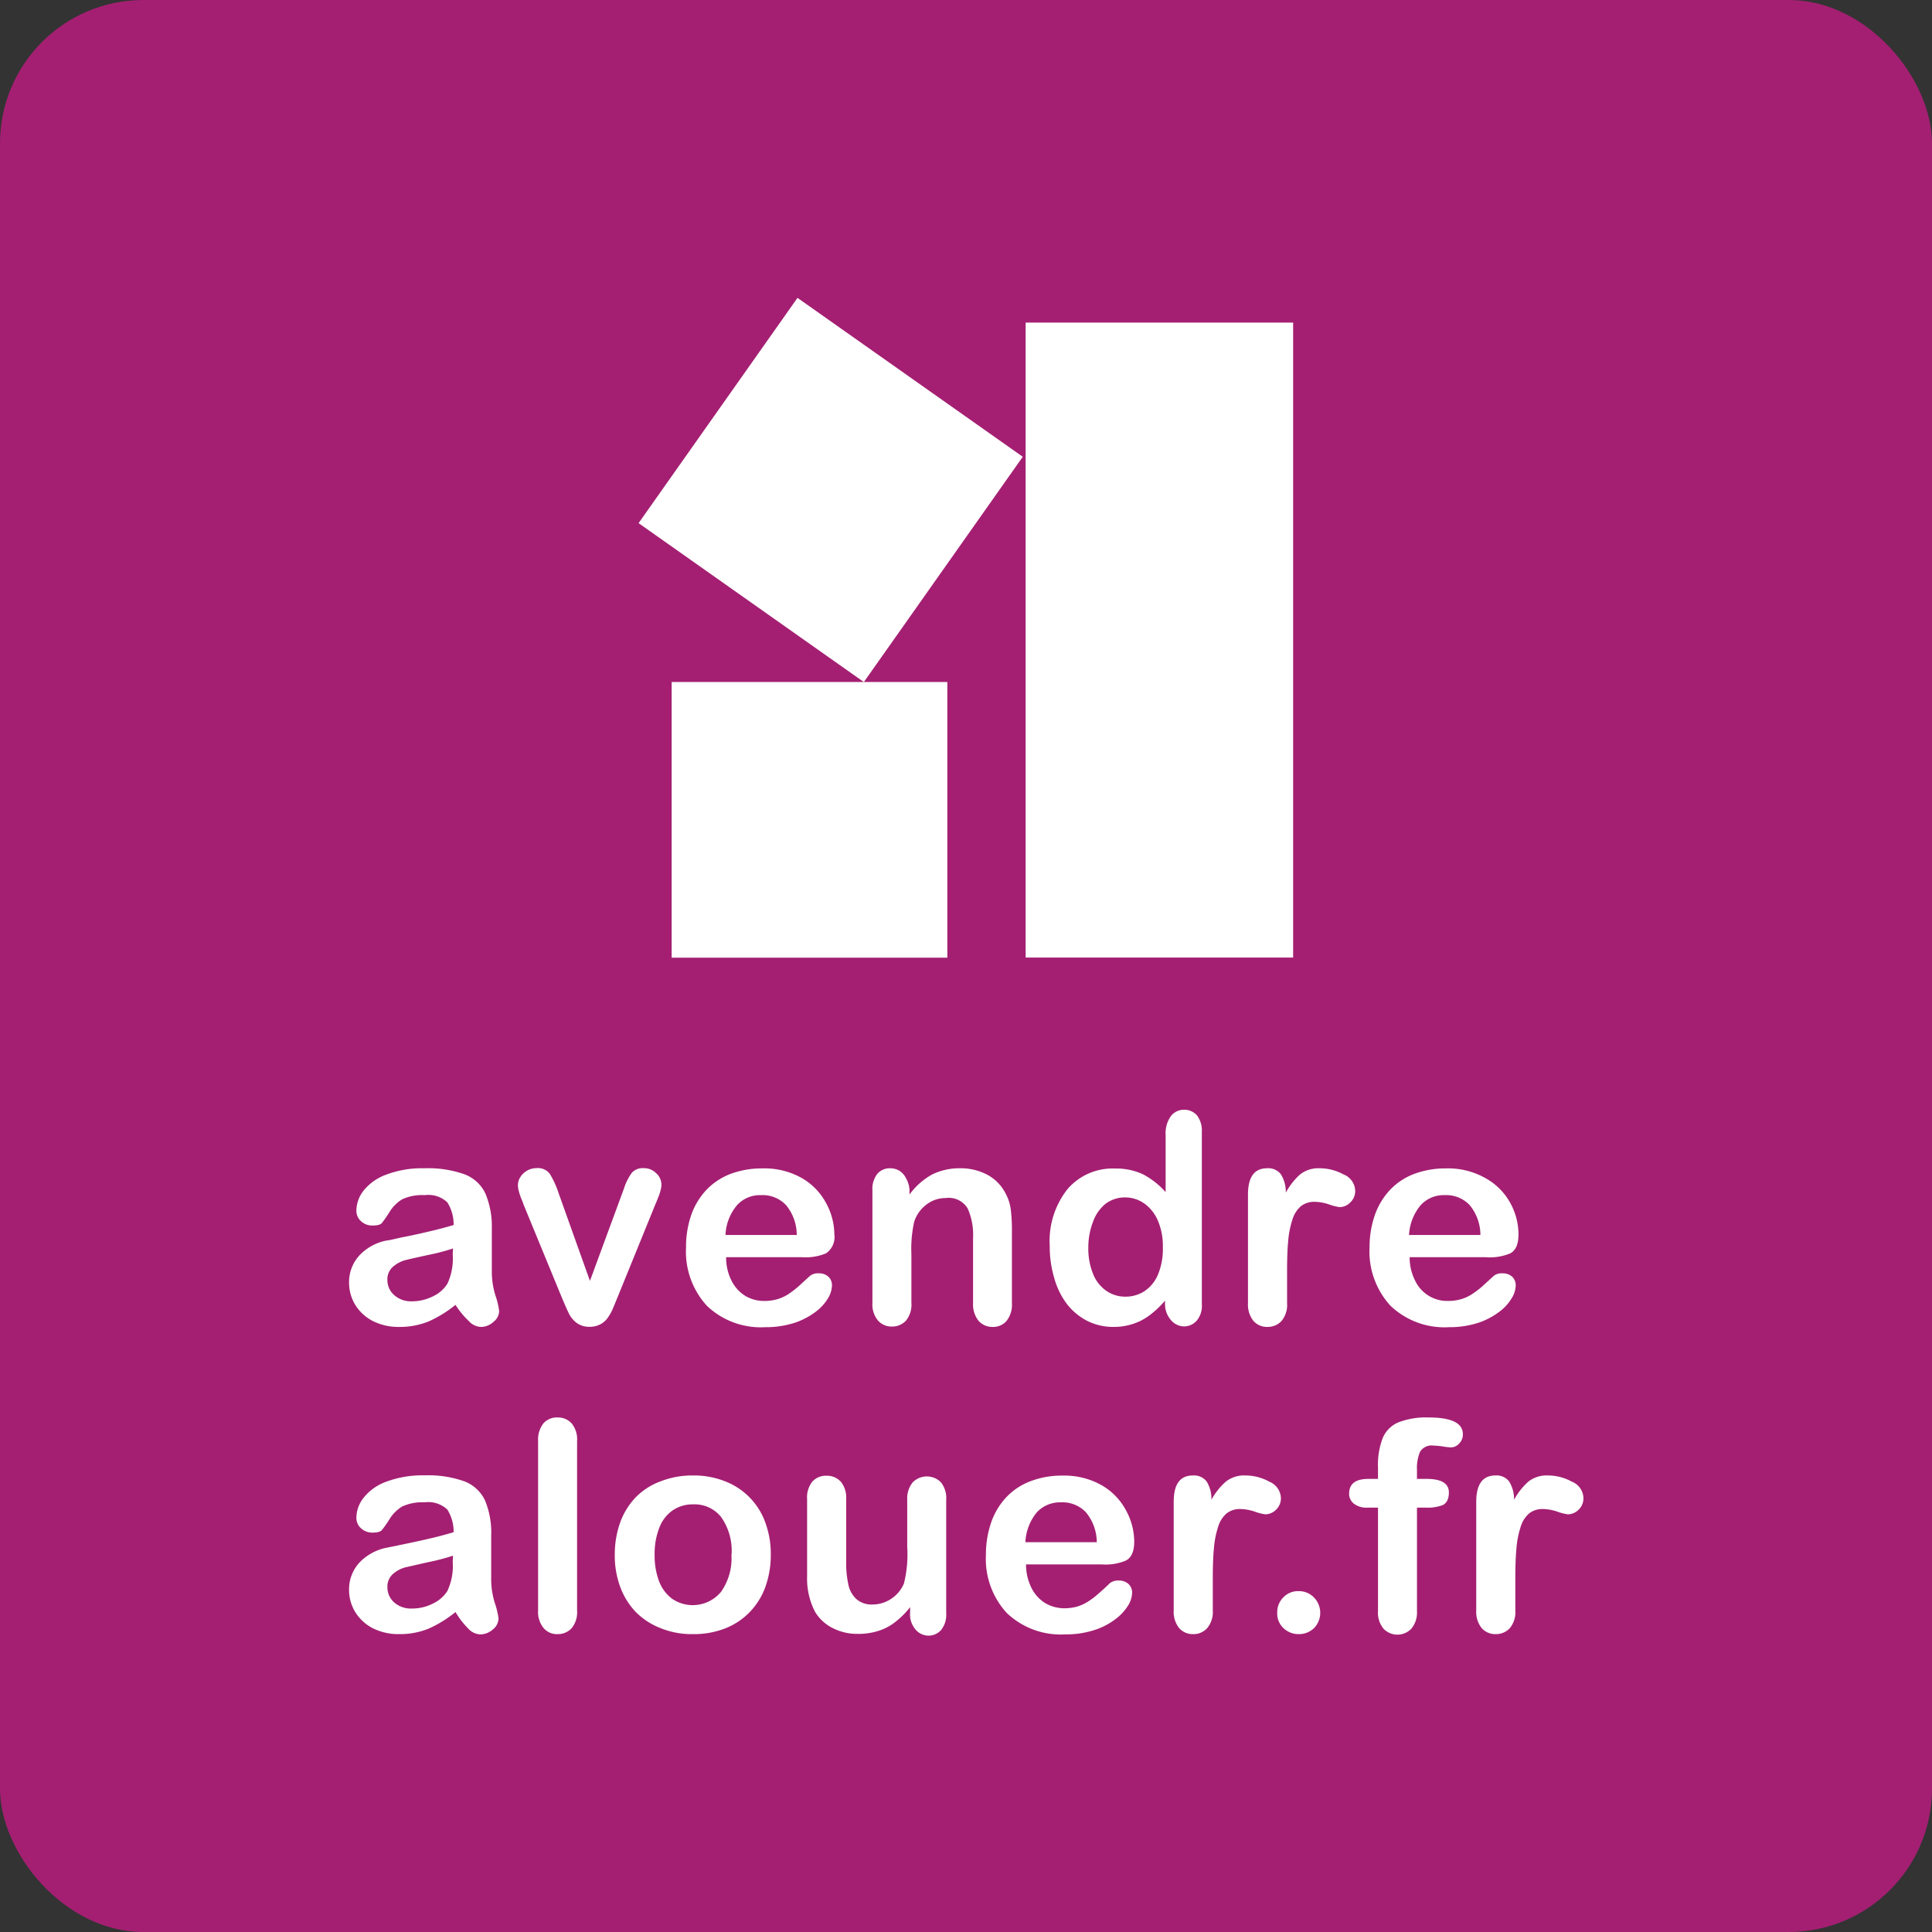
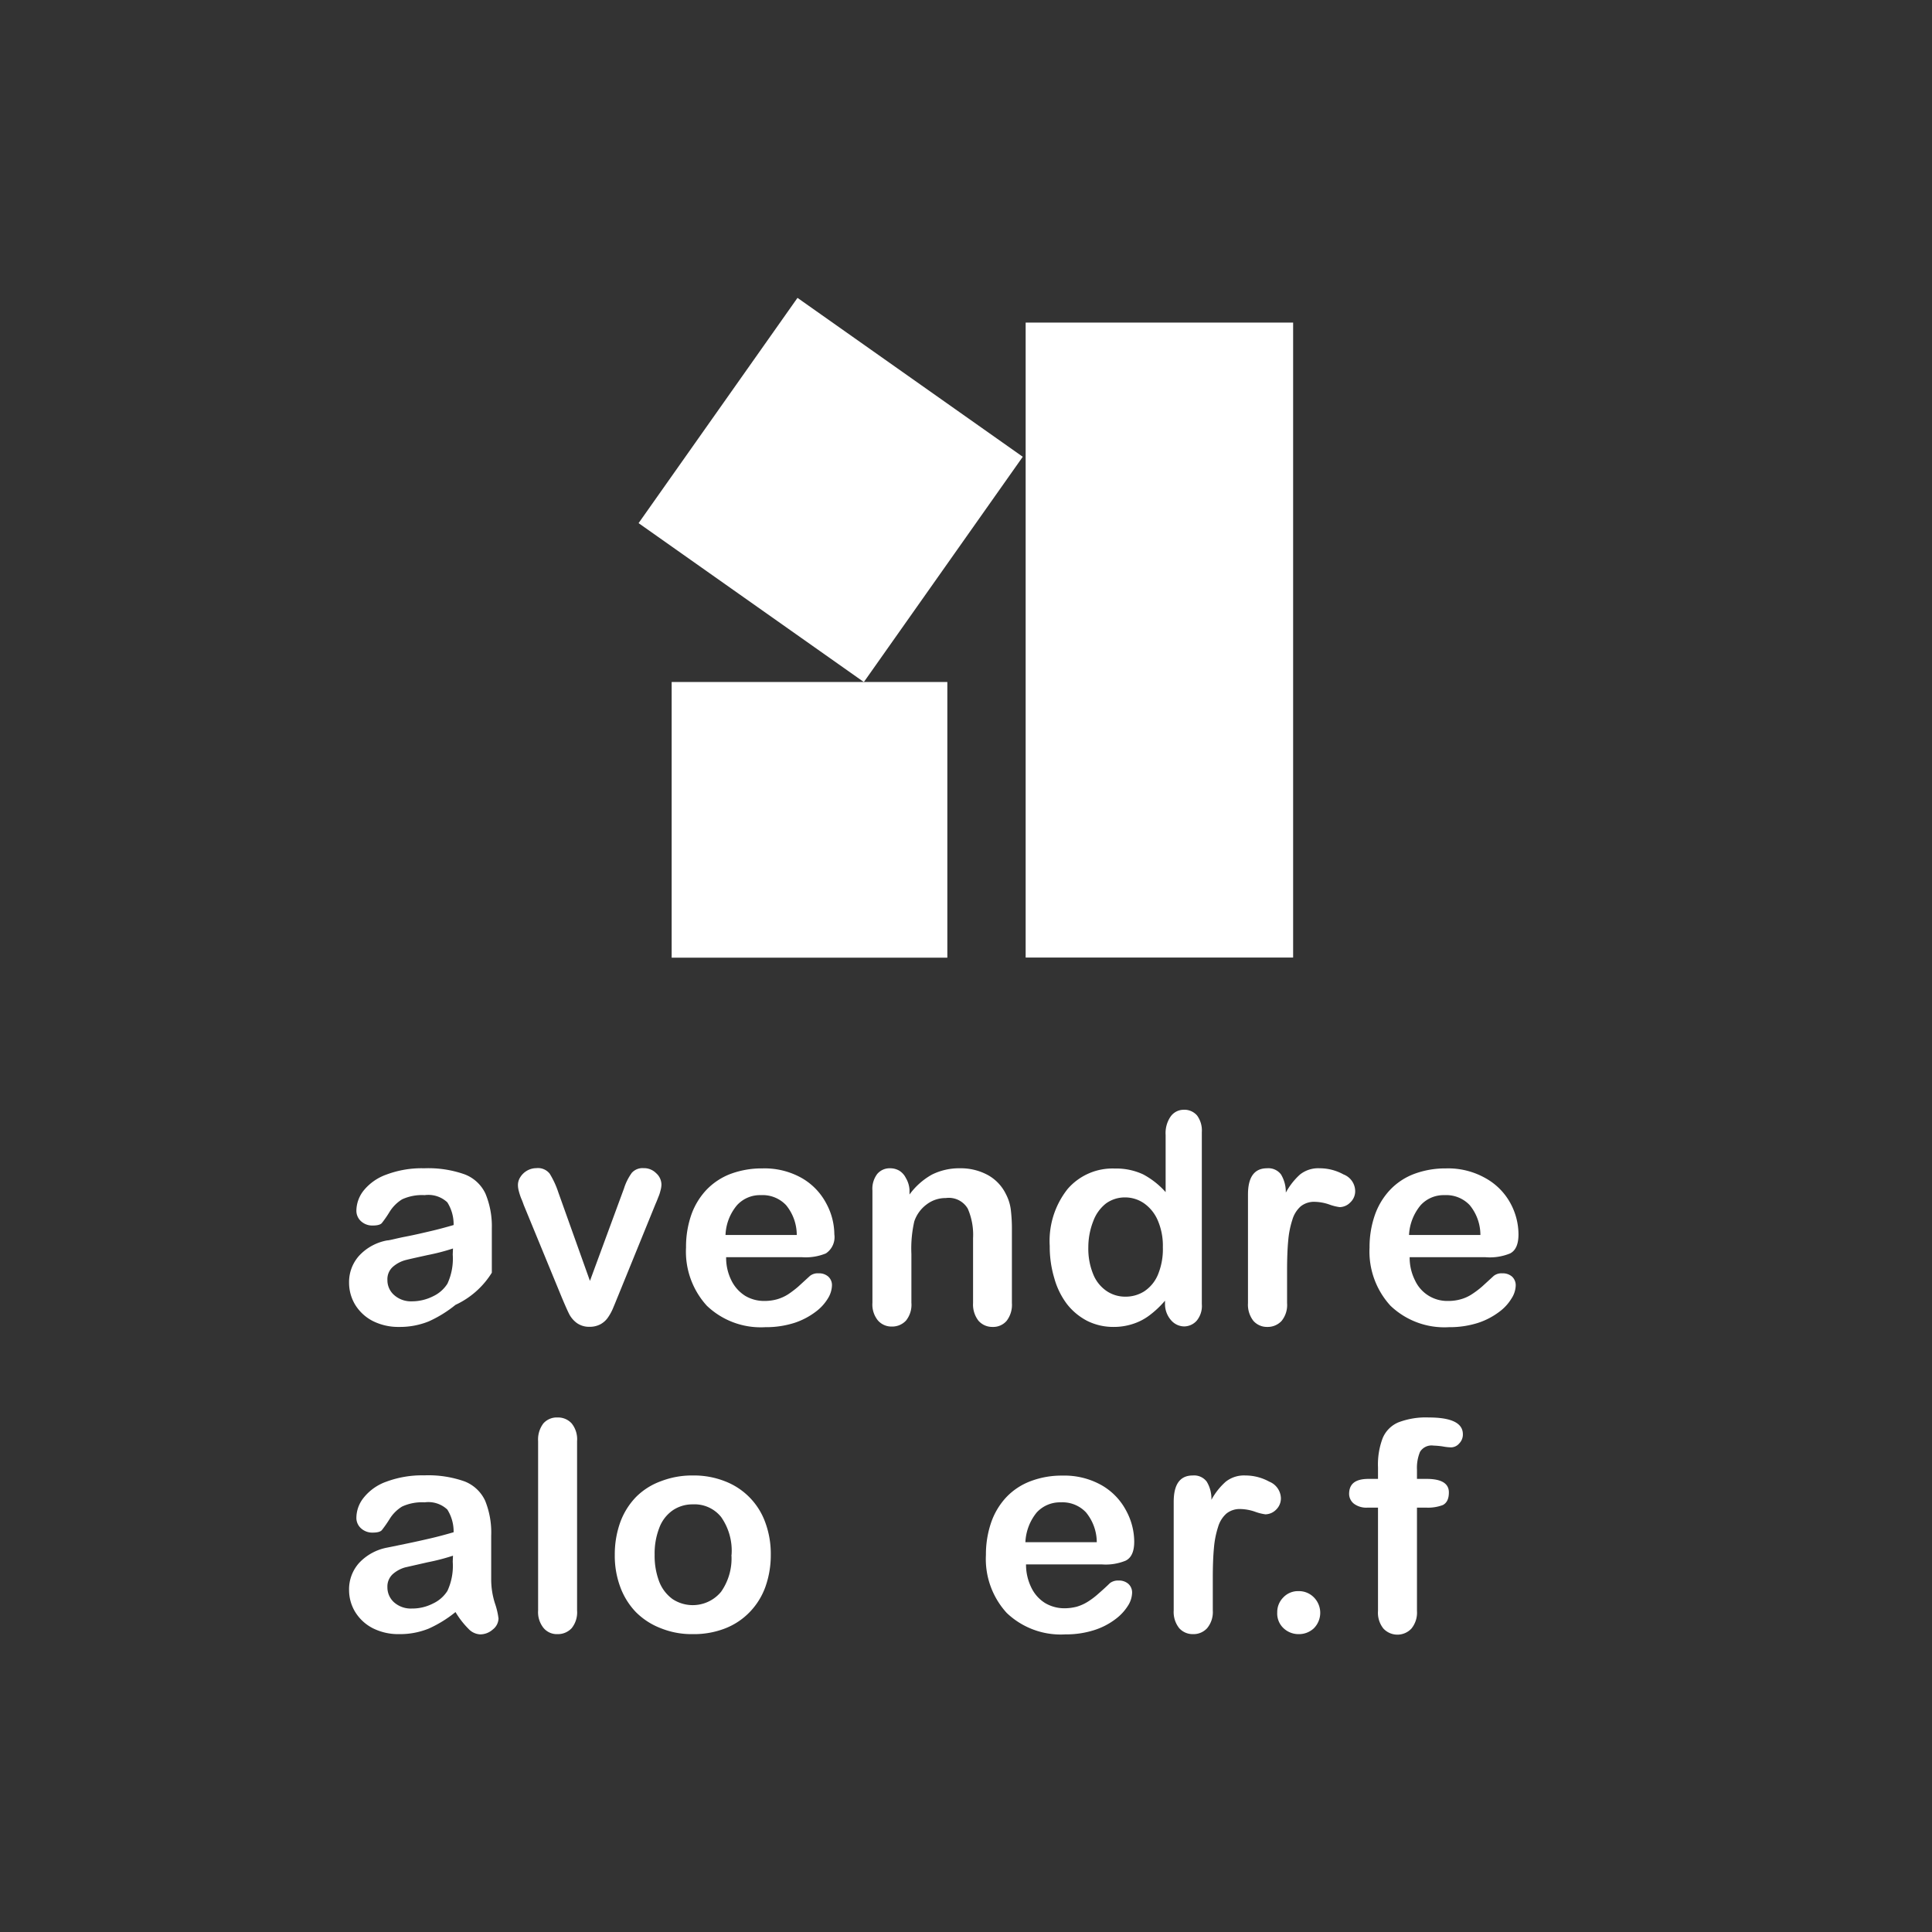
<svg xmlns="http://www.w3.org/2000/svg" viewBox="0 0 153.2 153.2">
  <rect x="0" y="0" width="153.2" height="153.2" fill="#333333" stroke="none" />
  <defs>
    <style>.cls-1{fill:#a41f72;}.cls-2{fill:#fff;}</style>
  </defs>
  <title>aval</title>
  <g id="Layer_2" data-name="Layer 2">
    <g id="Icons">
-       <rect class="cls-1" width="153.2" height="153.2" rx="11.37" ry="11.37" />
      <rect class="cls-2" x="53.26" y="54.08" width="21.86" height="21.86" />
      <rect class="cls-2" x="54.95" y="27.92" width="21.86" height="21.86" transform="translate(34.43 -30.87) rotate(35.2)" />
      <rect class="cls-2" x="81.33" y="25.58" width="21.21" height="50.35" />
-       <path class="cls-2" d="M36.12,103.47A9.64,9.64,0,0,1,34,104.78a6.08,6.08,0,0,1-2.35.44,4.5,4.5,0,0,1-2.09-.47,3.52,3.52,0,0,1-1.39-1.28,3.37,3.37,0,0,1-.49-1.74,3.12,3.12,0,0,1,.81-2.17,4,4,0,0,1,2.21-1.2c.19,0,.68-.15,1.46-.3s1.44-.31,2-.44,1.16-.29,1.81-.48a3.25,3.25,0,0,0-.5-1.8,2.2,2.2,0,0,0-1.8-.57,3.78,3.78,0,0,0-1.78.33,3.06,3.06,0,0,0-1,1,9.1,9.1,0,0,1-.6.87q-.16.21-.75.21a1.32,1.32,0,0,1-.9-.33,1.12,1.12,0,0,1-.38-.86,2.62,2.62,0,0,1,.58-1.59,4.07,4.07,0,0,1,1.8-1.26,7.94,7.94,0,0,1,3-.5,8.62,8.62,0,0,1,3.2.48,3,3,0,0,1,1.65,1.52A6.72,6.72,0,0,1,39,97.39v1.84c0,.51,0,1.07,0,1.69a6.33,6.33,0,0,0,.29,1.82,6,6,0,0,1,.29,1.22,1.12,1.12,0,0,1-.45.86,1.47,1.47,0,0,1-1,.4,1.36,1.36,0,0,1-.94-.45A6.7,6.7,0,0,1,36.12,103.47ZM35.92,99a16.65,16.65,0,0,1-2,.52c-.86.19-1.46.32-1.8.41a2.52,2.52,0,0,0-.95.51,1.31,1.31,0,0,0-.45,1.06,1.56,1.56,0,0,0,.53,1.19,2,2,0,0,0,1.4.5,3.72,3.72,0,0,0,1.69-.4,2.7,2.7,0,0,0,1.14-1,4.73,4.73,0,0,0,.42-2.31Z" />
+       <path class="cls-2" d="M36.12,103.47A9.64,9.64,0,0,1,34,104.78a6.08,6.08,0,0,1-2.35.44,4.5,4.5,0,0,1-2.09-.47,3.52,3.52,0,0,1-1.39-1.28,3.37,3.37,0,0,1-.49-1.74,3.12,3.12,0,0,1,.81-2.17,4,4,0,0,1,2.21-1.2c.19,0,.68-.15,1.46-.3s1.44-.31,2-.44,1.16-.29,1.81-.48a3.25,3.25,0,0,0-.5-1.8,2.2,2.2,0,0,0-1.8-.57,3.78,3.78,0,0,0-1.78.33,3.06,3.06,0,0,0-1,1,9.1,9.1,0,0,1-.6.87q-.16.21-.75.21a1.32,1.32,0,0,1-.9-.33,1.12,1.12,0,0,1-.38-.86,2.62,2.62,0,0,1,.58-1.59,4.07,4.07,0,0,1,1.8-1.26,7.94,7.94,0,0,1,3-.5,8.62,8.62,0,0,1,3.2.48,3,3,0,0,1,1.65,1.52A6.72,6.72,0,0,1,39,97.39v1.84c0,.51,0,1.07,0,1.69A6.7,6.7,0,0,1,36.12,103.47ZM35.92,99a16.65,16.65,0,0,1-2,.52c-.86.19-1.46.32-1.8.41a2.52,2.52,0,0,0-.95.51,1.31,1.31,0,0,0-.45,1.06,1.56,1.56,0,0,0,.53,1.19,2,2,0,0,0,1.4.5,3.72,3.72,0,0,0,1.69-.4,2.7,2.7,0,0,0,1.14-1,4.73,4.73,0,0,0,.42-2.31Z" />
      <path class="cls-2" d="M44.28,94.57l2.5,7,2.7-7.33A4.33,4.33,0,0,1,50.1,93a1.14,1.14,0,0,1,.93-.37,1.35,1.35,0,0,1,1,.4,1.22,1.22,0,0,1,.42.91,1.84,1.84,0,0,1-.08.48,2.78,2.78,0,0,1-.17.51c-.06.16-.13.34-.22.54l-3,7.37c-.09.21-.19.48-.33.8a4,4,0,0,1-.44.83,1.72,1.72,0,0,1-.6.54,1.8,1.8,0,0,1-.87.2,1.67,1.67,0,0,1-1-.3,2.08,2.08,0,0,1-.58-.66q-.19-.36-.63-1.41l-3-7.29q-.09-.27-.21-.54a5.22,5.22,0,0,1-.18-.56,1.91,1.91,0,0,1-.07-.48,1.16,1.16,0,0,1,.19-.63,1.52,1.52,0,0,1,.53-.51,1.49,1.49,0,0,1,.74-.2,1.18,1.18,0,0,1,1.06.44A7,7,0,0,1,44.28,94.57Z" />
      <path class="cls-2" d="M63.58,99.69h-6a4,4,0,0,0,.42,1.85,3,3,0,0,0,1.1,1.22,2.92,2.92,0,0,0,1.51.4,3.65,3.65,0,0,0,1-.13,3.35,3.35,0,0,0,.89-.4,8.18,8.18,0,0,0,.79-.6l.94-.86a1,1,0,0,1,.68-.2,1.09,1.09,0,0,1,.77.26.91.91,0,0,1,.29.73,2.07,2.07,0,0,1-.32,1,3.71,3.71,0,0,1-1,1.08,5.74,5.74,0,0,1-1.66.86,7.39,7.39,0,0,1-2.31.34,6.18,6.18,0,0,1-4.63-1.7,6.36,6.36,0,0,1-1.65-4.62,7.73,7.73,0,0,1,.4-2.54,5.62,5.62,0,0,1,1.19-2,5.2,5.2,0,0,1,1.93-1.29,7.09,7.09,0,0,1,2.54-.44,6,6,0,0,1,3.11.76,5,5,0,0,1,1.94,2,5.21,5.21,0,0,1,.65,2.47,1.55,1.55,0,0,1-.67,1.51A4.2,4.2,0,0,1,63.58,99.69Zm-6-1.76h5.6a3.73,3.73,0,0,0-.85-2.37,2.56,2.56,0,0,0-2-.79,2.46,2.46,0,0,0-1.89.8A3.9,3.9,0,0,0,57.53,97.93Z" />
      <path class="cls-2" d="M72.12,94.35v.37a5.55,5.55,0,0,1,1.78-1.58,4.85,4.85,0,0,1,2.23-.5,4.49,4.49,0,0,1,2.19.53,3.44,3.44,0,0,1,1.44,1.51,3.63,3.63,0,0,1,.39,1.22,12.84,12.84,0,0,1,.09,1.68v5.75a2.08,2.08,0,0,1-.42,1.41,1.4,1.4,0,0,1-1.11.48,1.45,1.45,0,0,1-1.12-.49,2.09,2.09,0,0,1-.43-1.4V98.18a5.2,5.2,0,0,0-.42-2.34A1.74,1.74,0,0,0,75,95a2.47,2.47,0,0,0-1.5.49,2.78,2.78,0,0,0-1,1.36,9.67,9.67,0,0,0-.23,2.58v3.87a2,2,0,0,1-.43,1.42,1.49,1.49,0,0,1-1.13.47,1.42,1.42,0,0,1-1.1-.49,2,2,0,0,1-.43-1.4V94.4a1.93,1.93,0,0,1,.39-1.32,1.28,1.28,0,0,1,1-.44,1.43,1.43,0,0,1,.74.19,1.41,1.41,0,0,1,.52.58A2.07,2.07,0,0,1,72.12,94.35Z" />
      <path class="cls-2" d="M92.38,103.45v-.31a7.64,7.64,0,0,1-1.23,1.16,4.42,4.42,0,0,1-1.31.68,4.84,4.84,0,0,1-1.55.24,4.62,4.62,0,0,1-2.06-.47,4.89,4.89,0,0,1-1.63-1.35,6.12,6.12,0,0,1-1-2.05,8.64,8.64,0,0,1-.36-2.55,6.62,6.62,0,0,1,1.42-4.52,4.7,4.7,0,0,1,3.73-1.62,5.06,5.06,0,0,1,2.25.46,6.44,6.44,0,0,1,1.79,1.41V90a2.31,2.31,0,0,1,.38-1.44A1.27,1.27,0,0,1,93.84,88a1.33,1.33,0,0,1,1.08.45,2,2,0,0,1,.38,1.32v13.64a1.83,1.83,0,0,1-.41,1.32,1.35,1.35,0,0,1-1,.45,1.39,1.39,0,0,1-1-.46A1.94,1.94,0,0,1,92.38,103.45ZM86.3,98.9a5.33,5.33,0,0,0,.39,2.15,2.93,2.93,0,0,0,1.07,1.33,2.62,2.62,0,0,0,1.48.44,2.75,2.75,0,0,0,1.49-.42,2.94,2.94,0,0,0,1.08-1.3,5.28,5.28,0,0,0,.4-2.2,5.08,5.08,0,0,0-.4-2.12,3.19,3.19,0,0,0-1.09-1.36,2.64,2.64,0,0,0-1.5-.47,2.55,2.55,0,0,0-1.52.48,3.16,3.16,0,0,0-1,1.38A5.65,5.65,0,0,0,86.3,98.9Z" />
      <path class="cls-2" d="M102.06,100.75v2.58a2,2,0,0,1-.44,1.42,1.5,1.5,0,0,1-1.13.47,1.43,1.43,0,0,1-1.1-.48,2.08,2.08,0,0,1-.43-1.41V94.72c0-1.39.51-2.08,1.51-2.08a1.25,1.25,0,0,1,1.11.49,2.7,2.7,0,0,1,.38,1.44,5.42,5.42,0,0,1,1.13-1.44,2.33,2.33,0,0,1,1.56-.49,3.92,3.92,0,0,1,1.89.49,1.43,1.43,0,0,1,.92,1.29,1.21,1.21,0,0,1-.39.93,1.19,1.19,0,0,1-.84.37,3.89,3.89,0,0,1-.83-.21,3.74,3.74,0,0,0-1.14-.21,1.69,1.69,0,0,0-1.12.36,2.27,2.27,0,0,0-.66,1.06,7.25,7.25,0,0,0-.33,1.67C102.09,99,102.06,99.82,102.06,100.75Z" />
      <path class="cls-2" d="M117.78,99.69h-6a4,4,0,0,0,.43,1.85,2.81,2.81,0,0,0,2.61,1.62,3.53,3.53,0,0,0,1-.13,3.09,3.09,0,0,0,.89-.4,7.25,7.25,0,0,0,.8-.6l.94-.86a1,1,0,0,1,.68-.2,1.11,1.11,0,0,1,.77.26.94.94,0,0,1,.29.73,2,2,0,0,1-.33,1,3.66,3.66,0,0,1-1,1.08,5.74,5.74,0,0,1-1.66.86,7.39,7.39,0,0,1-2.31.34,6.18,6.18,0,0,1-4.63-1.7,6.36,6.36,0,0,1-1.66-4.62,7.73,7.73,0,0,1,.41-2.54,5.62,5.62,0,0,1,1.19-2,5.12,5.12,0,0,1,1.93-1.29,7.07,7.07,0,0,1,2.53-.44,6,6,0,0,1,3.11.76,5,5,0,0,1,2,2,5.2,5.2,0,0,1,.64,2.47c0,.78-.22,1.28-.66,1.51A4.22,4.22,0,0,1,117.78,99.69Zm-6-1.76h5.61a3.73,3.73,0,0,0-.85-2.37,2.56,2.56,0,0,0-2-.79,2.46,2.46,0,0,0-1.89.8A4,4,0,0,0,111.73,97.93Z" />
      <path class="cls-2" d="M36.12,127.83A9.64,9.64,0,0,1,34,129.14a6.08,6.08,0,0,1-2.35.44,4.5,4.5,0,0,1-2.09-.47,3.52,3.52,0,0,1-1.39-1.28,3.34,3.34,0,0,1-.49-1.74,3.12,3.12,0,0,1,.81-2.17,4.07,4.07,0,0,1,2.21-1.2l1.46-.3c.78-.16,1.44-.31,2-.44s1.16-.29,1.81-.48a3.27,3.27,0,0,0-.5-1.8,2.2,2.2,0,0,0-1.8-.57,3.78,3.78,0,0,0-1.78.33,3,3,0,0,0-1,1,10,10,0,0,1-.6.86q-.16.21-.75.21a1.32,1.32,0,0,1-.9-.33,1.1,1.1,0,0,1-.38-.86,2.57,2.57,0,0,1,.58-1.58,4,4,0,0,1,1.8-1.27,8.14,8.14,0,0,1,3-.5,8.62,8.62,0,0,1,3.2.48A3,3,0,0,1,38.47,119a6.72,6.72,0,0,1,.48,2.77v1.85c0,.5,0,1.06,0,1.68a6.27,6.27,0,0,0,.29,1.82,6,6,0,0,1,.29,1.22,1.14,1.14,0,0,1-.45.87,1.51,1.51,0,0,1-1,.39,1.36,1.36,0,0,1-.94-.45A6.7,6.7,0,0,1,36.12,127.83Zm-.2-4.47a16.65,16.65,0,0,1-2,.52l-1.8.41a2.52,2.52,0,0,0-.95.51,1.33,1.33,0,0,0-.45,1.06,1.59,1.59,0,0,0,.53,1.2,2,2,0,0,0,1.4.49,3.6,3.6,0,0,0,1.69-.4,2.7,2.7,0,0,0,1.14-1,4.73,4.73,0,0,0,.42-2.31Z" />
      <path class="cls-2" d="M42.67,127.7V114.28a2.11,2.11,0,0,1,.41-1.4,1.41,1.41,0,0,1,1.12-.48,1.46,1.46,0,0,1,1.13.47,2,2,0,0,1,.43,1.41V127.7a2,2,0,0,1-.43,1.41,1.49,1.49,0,0,1-1.13.47,1.37,1.37,0,0,1-1.1-.49A2,2,0,0,1,42.67,127.7Z" />
      <path class="cls-2" d="M61.12,123.29a7.5,7.5,0,0,1-.43,2.55,5.61,5.61,0,0,1-1.25,2,5.45,5.45,0,0,1-1.95,1.29,6.82,6.82,0,0,1-2.55.45,6.51,6.51,0,0,1-2.52-.46,5.63,5.63,0,0,1-2-1.29,5.72,5.72,0,0,1-1.24-2,7.09,7.09,0,0,1-.43-2.54,7.53,7.53,0,0,1,.43-2.57,5.68,5.68,0,0,1,1.24-2,5.36,5.36,0,0,1,2-1.27,6.81,6.81,0,0,1,2.52-.45,6.7,6.7,0,0,1,2.55.46,5.48,5.48,0,0,1,3.2,3.28A7.18,7.18,0,0,1,61.12,123.29Zm-3.11,0a4.64,4.64,0,0,0-.83-3,2.7,2.7,0,0,0-2.24-1,2.78,2.78,0,0,0-1.59.47,2.93,2.93,0,0,0-1.07,1.39,5.61,5.61,0,0,0-.37,2.14,5.74,5.74,0,0,0,.36,2.12,3.08,3.08,0,0,0,1.06,1.39,2.91,2.91,0,0,0,3.85-.58A4.6,4.6,0,0,0,58,123.29Z" />
-       <path class="cls-2" d="M72.17,127.83v-.39A6.81,6.81,0,0,1,71,128.61a4.12,4.12,0,0,1-1.34.71,5.21,5.21,0,0,1-1.65.24,4.26,4.26,0,0,1-2-.47,3.42,3.42,0,0,1-1.38-1.28A5.72,5.72,0,0,1,64,125v-6.13a2,2,0,0,1,.42-1.39,1.45,1.45,0,0,1,1.11-.46,1.49,1.49,0,0,1,1.14.47,2,2,0,0,1,.43,1.38v5a7.72,7.72,0,0,0,.18,1.81,2.11,2.11,0,0,0,.65,1.14,1.83,1.83,0,0,0,1.27.41,2.63,2.63,0,0,0,1.48-.46,2.68,2.68,0,0,0,1-1.21,9.56,9.56,0,0,0,.26-2.88v-3.76a2,2,0,0,1,.44-1.38,1.57,1.57,0,0,1,2.23,0,2,2,0,0,1,.42,1.39v9a1.92,1.92,0,0,1-.41,1.33,1.33,1.33,0,0,1-1,.44,1.36,1.36,0,0,1-1-.46A1.85,1.85,0,0,1,72.17,127.83Z" />
      <path class="cls-2" d="M87.36,124.05h-6a4.11,4.11,0,0,0,.43,1.86,2.93,2.93,0,0,0,1.09,1.21,3,3,0,0,0,1.52.41,3.92,3.92,0,0,0,1-.13,3.57,3.57,0,0,0,.89-.41,6.07,6.07,0,0,0,.79-.6c.24-.21.56-.49.94-.86a1.06,1.06,0,0,1,.68-.2,1.12,1.12,0,0,1,.77.26.92.92,0,0,1,.3.74,2,2,0,0,1-.33,1,3.91,3.91,0,0,1-1,1.07,5.57,5.57,0,0,1-1.67.86,7.32,7.32,0,0,1-2.3.34,6.2,6.2,0,0,1-4.64-1.7,6.33,6.33,0,0,1-1.65-4.61,7.79,7.79,0,0,1,.41-2.55,5.62,5.62,0,0,1,1.19-2,5.14,5.14,0,0,1,1.92-1.28,6.91,6.91,0,0,1,2.54-.45,6,6,0,0,1,3.11.76,5,5,0,0,1,1.94,2,5.21,5.21,0,0,1,.65,2.47c0,.78-.22,1.28-.67,1.51A4.14,4.14,0,0,1,87.36,124.05Zm-6-1.76h5.61a3.75,3.75,0,0,0-.86-2.37,2.56,2.56,0,0,0-2-.79,2.5,2.5,0,0,0-1.9.8A4,4,0,0,0,81.31,122.29Z" />
      <path class="cls-2" d="M96.17,125.11v2.59a2,2,0,0,1-.45,1.41,1.46,1.46,0,0,1-1.12.47,1.43,1.43,0,0,1-1.1-.48,2.06,2.06,0,0,1-.43-1.4v-8.61c0-1.39.5-2.09,1.51-2.09a1.25,1.25,0,0,1,1.11.49,2.61,2.61,0,0,1,.37,1.44,5.24,5.24,0,0,1,1.14-1.44,2.33,2.33,0,0,1,1.56-.49,3.92,3.92,0,0,1,1.89.49,1.46,1.46,0,0,1,.92,1.29,1.24,1.24,0,0,1-.39.94,1.22,1.22,0,0,1-.84.36,3.89,3.89,0,0,1-.83-.21,3.75,3.75,0,0,0-1.15-.21,1.68,1.68,0,0,0-1.11.36,2.27,2.27,0,0,0-.66,1.06,7.36,7.36,0,0,0-.33,1.67C96.2,123.4,96.17,124.19,96.17,125.11Z" />
      <path class="cls-2" d="M103,129.58a1.73,1.73,0,0,1-1.21-.46,1.59,1.59,0,0,1-.51-1.26,1.64,1.64,0,0,1,.48-1.19,1.6,1.6,0,0,1,1.2-.5,1.66,1.66,0,0,1,1.22.49,1.74,1.74,0,0,1,0,2.46A1.72,1.72,0,0,1,103,129.58Z" />
      <path class="cls-2" d="M108.53,117.27h.74v-.92a5.87,5.87,0,0,1,.37-2.31,2.33,2.33,0,0,1,1.24-1.25,6.08,6.08,0,0,1,2.41-.39c1.8,0,2.71.44,2.71,1.33a1,1,0,0,1-.29.73.86.86,0,0,1-.66.31,4.15,4.15,0,0,1-.63-.07,5.8,5.8,0,0,0-.75-.07,1.07,1.07,0,0,0-1.07.5,3.31,3.31,0,0,0-.24,1.41v.73h.76c1.18,0,1.77.36,1.77,1.07,0,.51-.16.83-.47,1a3.29,3.29,0,0,1-1.3.21h-.76v8.19a2,2,0,0,1-.44,1.4,1.52,1.52,0,0,1-2.22,0,2,2,0,0,1-.43-1.4v-8.19h-.85a1.63,1.63,0,0,1-1.07-.32,1,1,0,0,1-.37-.81C107,117.64,107.5,117.27,108.53,117.27Z" />
-       <path class="cls-2" d="M120.16,125.11v2.59a2,2,0,0,1-.44,1.41,1.5,1.5,0,0,1-1.13.47,1.43,1.43,0,0,1-1.1-.48,2.06,2.06,0,0,1-.43-1.4v-8.61c0-1.39.51-2.09,1.51-2.09a1.25,1.25,0,0,1,1.11.49,2.7,2.7,0,0,1,.38,1.44,5.23,5.23,0,0,1,1.13-1.44,2.33,2.33,0,0,1,1.56-.49,3.92,3.92,0,0,1,1.89.49,1.44,1.44,0,0,1,.92,1.29,1.24,1.24,0,0,1-.39.94,1.22,1.22,0,0,1-.84.36,3.89,3.89,0,0,1-.83-.21,3.75,3.75,0,0,0-1.15-.21,1.68,1.68,0,0,0-1.11.36,2.27,2.27,0,0,0-.66,1.06,7.36,7.36,0,0,0-.33,1.67C120.19,123.4,120.16,124.19,120.16,125.11Z" />
    </g>
  </g>
</svg>